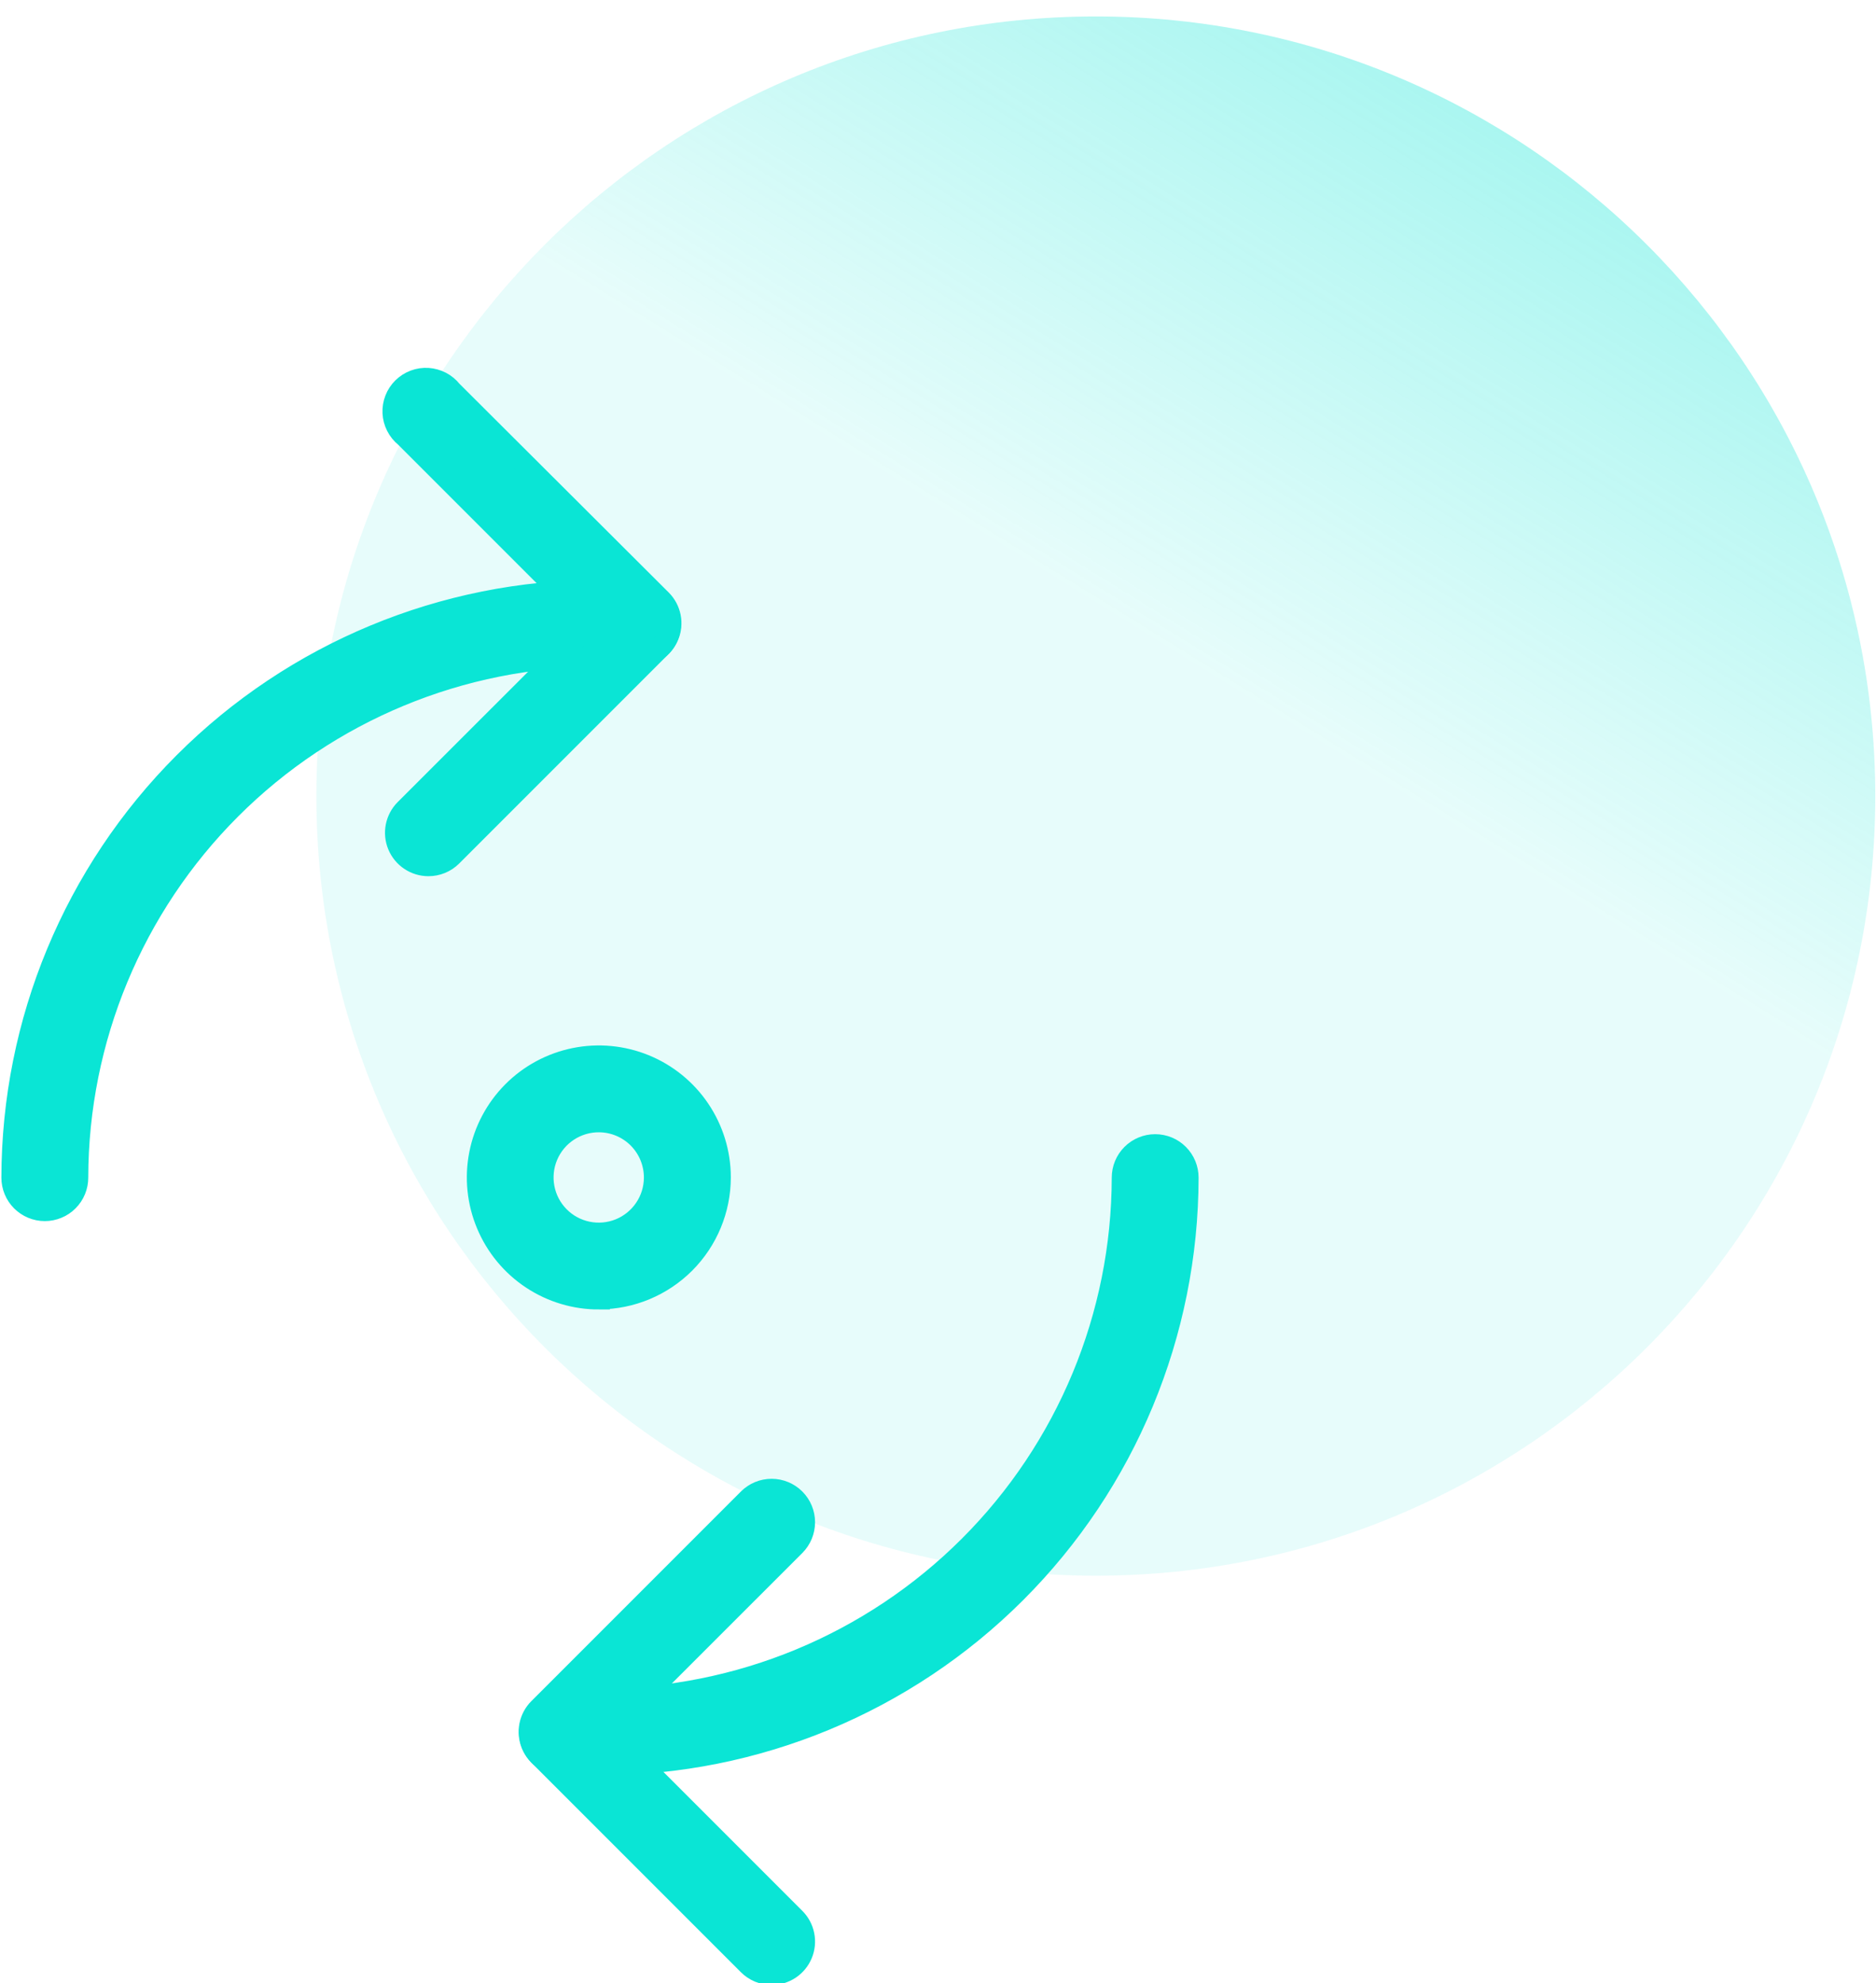
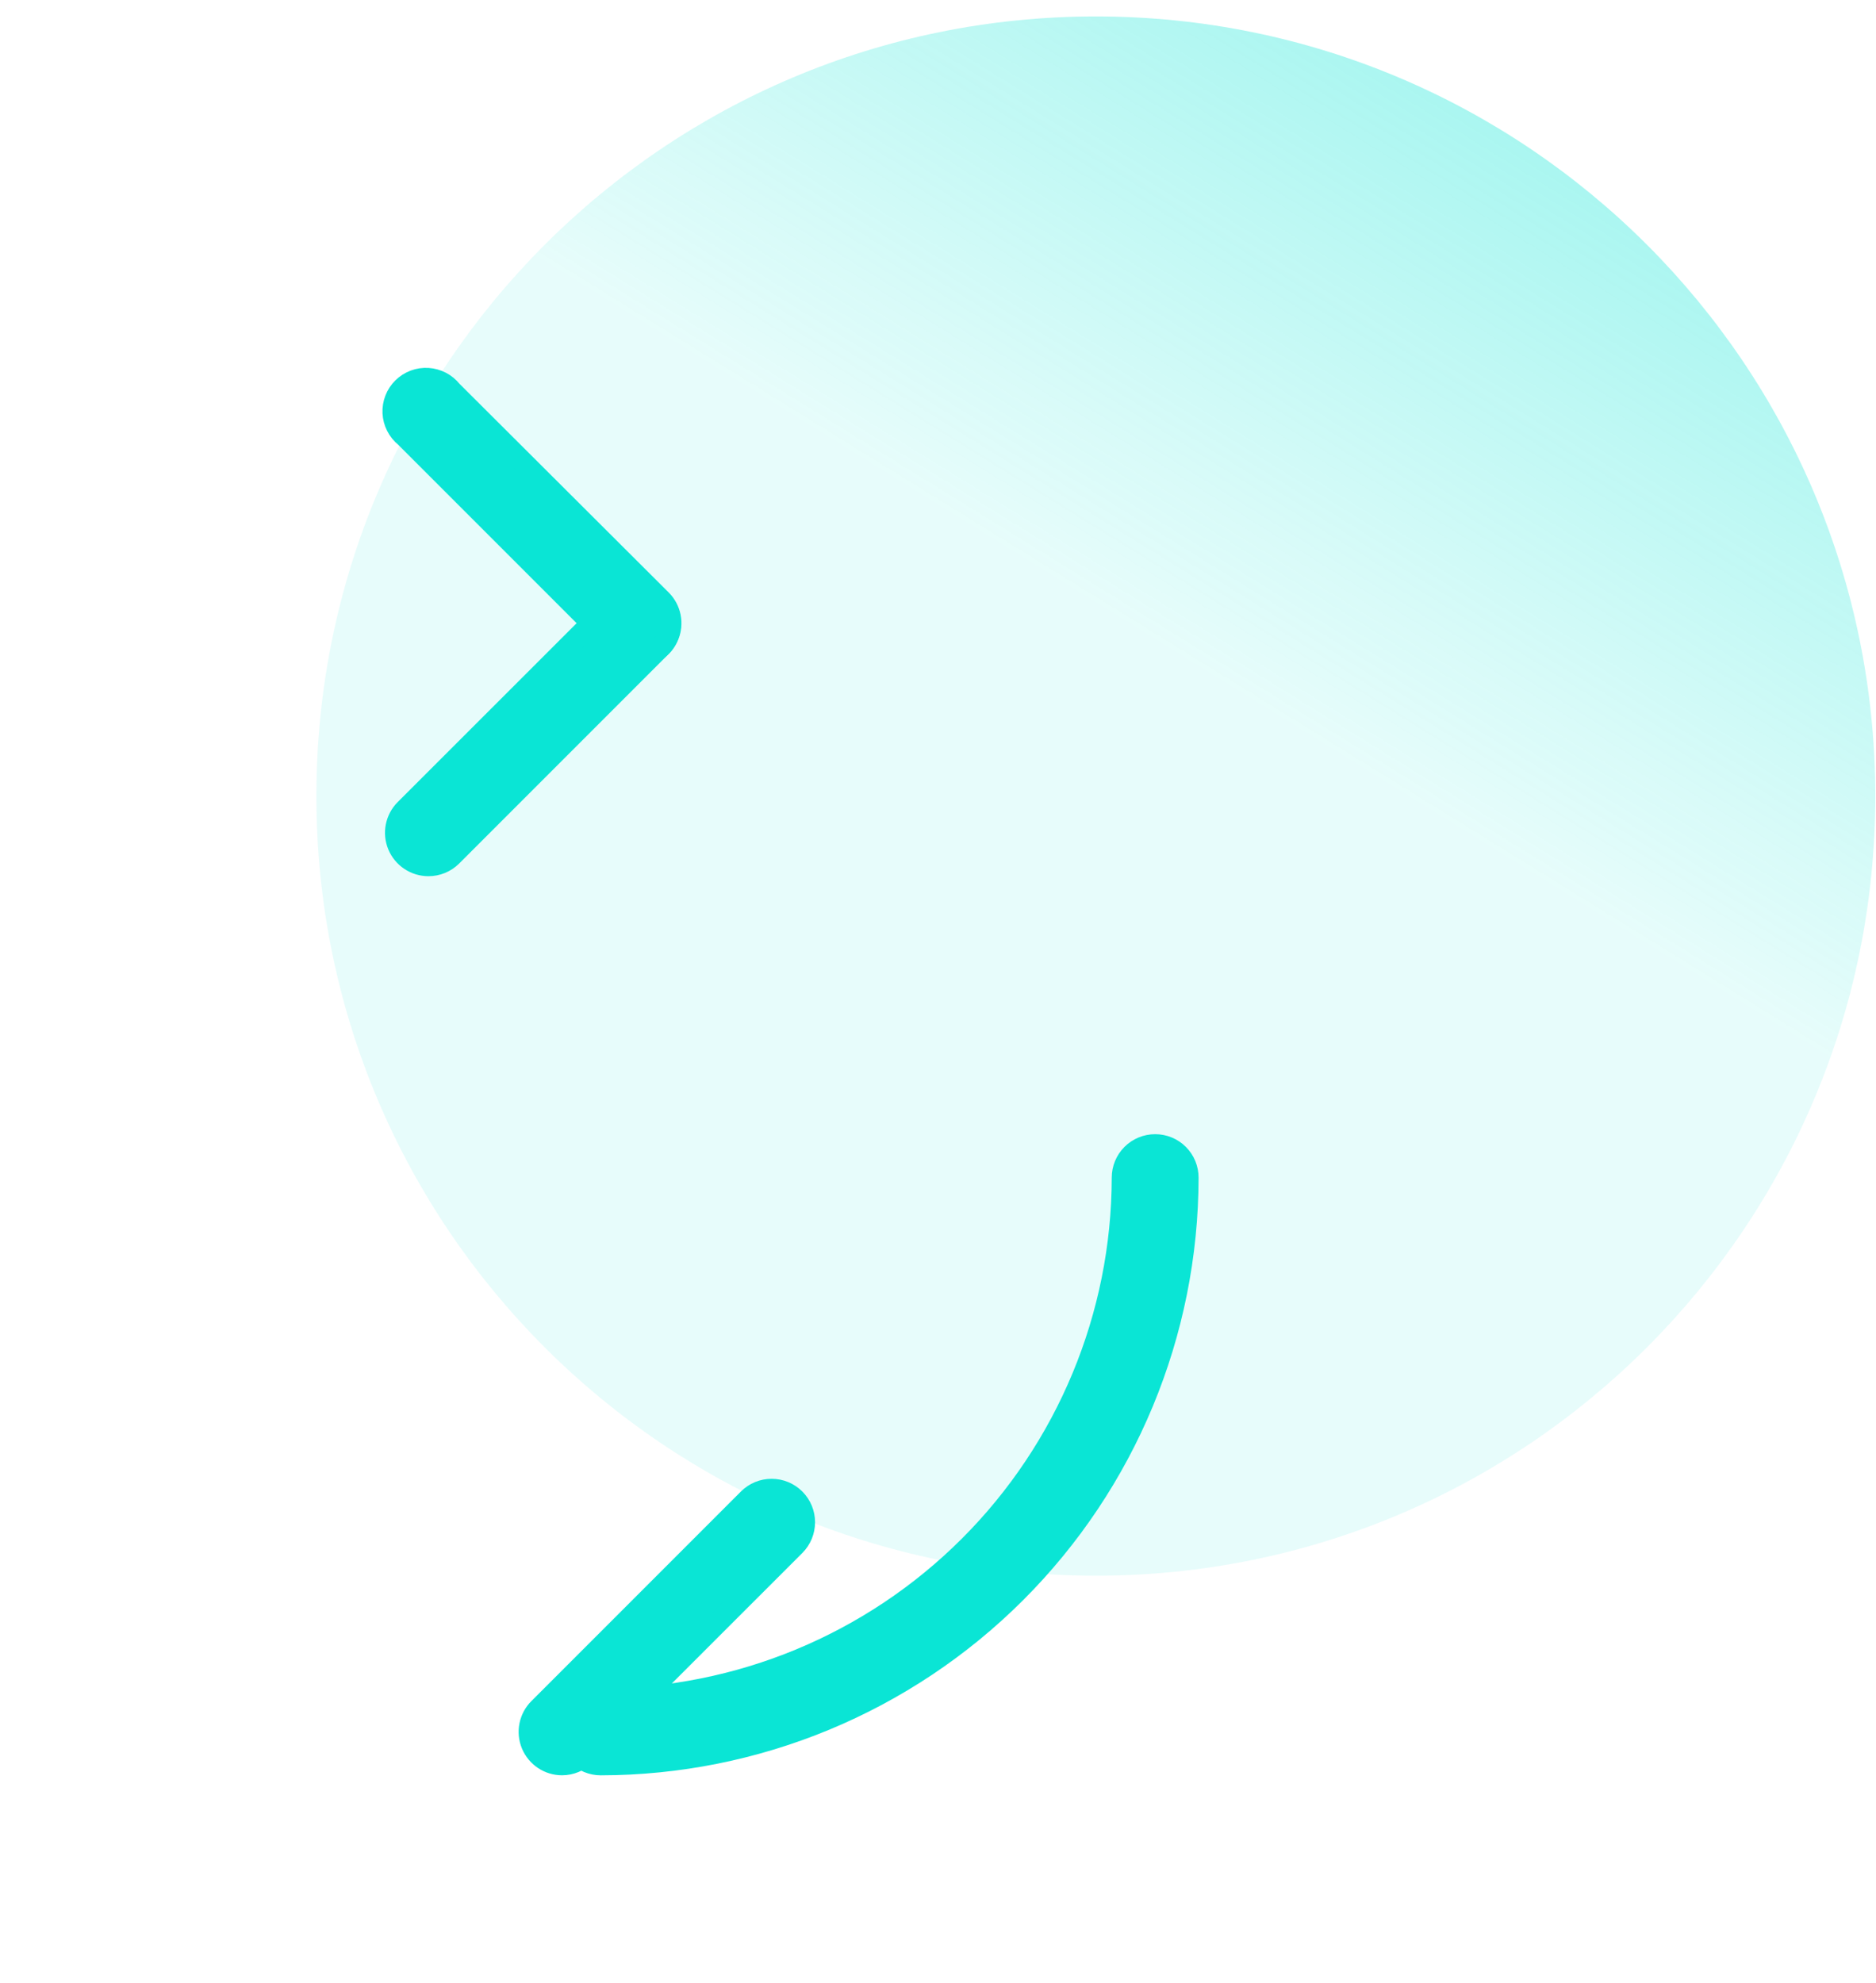
<svg xmlns="http://www.w3.org/2000/svg" width="88" height="93" viewBox="0 0 88 93" fill="none">
  <g id="ç» 29114">
    <path id="æ¤­å 600" d="M51.404 73.897C71.597 73.897 87.966 57.527 87.966 37.334C87.966 17.141 71.597 0.771 51.404 0.771C31.21 0.771 14.841 17.141 14.841 37.334C14.841 57.527 31.21 73.897 51.404 73.897Z" fill="url(#paint0_linear_1079_3622)" />
    <g id="ç» 29113">
-       <path id="è·¯å¾ 57642" d="M28.11 60.912C26.984 60.916 25.883 60.586 24.945 59.964C24.007 59.342 23.274 58.456 22.84 57.417C22.405 56.379 22.288 55.235 22.504 54.13C22.72 53.025 23.258 52.009 24.051 51.21C24.844 50.411 25.857 49.866 26.96 49.642C28.063 49.419 29.208 49.527 30.249 49.954C31.291 50.381 32.182 51.107 32.811 52.041C33.44 52.975 33.778 54.074 33.782 55.199V55.225C33.778 56.729 33.179 58.17 32.117 59.235C31.054 60.299 29.614 60.9 28.11 60.907V60.912ZM28.11 52.602C27.592 52.597 27.084 52.746 26.651 53.03C26.217 53.314 25.878 53.72 25.675 54.197C25.473 54.673 25.416 55.2 25.513 55.709C25.609 56.218 25.855 56.687 26.218 57.056C26.581 57.426 27.046 57.679 27.553 57.784C28.061 57.89 28.588 57.842 29.068 57.648C29.548 57.453 29.96 57.121 30.251 56.692C30.543 56.264 30.7 55.758 30.704 55.24V55.225C30.705 54.534 30.433 53.871 29.948 53.379C29.462 52.888 28.801 52.608 28.11 52.602ZM2.102 56.767C1.694 56.767 1.304 56.605 1.015 56.317C0.727 56.029 0.565 55.638 0.565 55.23C0.575 47.928 3.48 40.928 8.644 35.766C13.807 30.603 20.808 27.699 28.11 27.691C28.518 27.691 28.909 27.853 29.197 28.141C29.485 28.429 29.647 28.82 29.647 29.228C29.647 29.636 29.485 30.026 29.197 30.315C28.909 30.603 28.518 30.765 28.11 30.765C21.625 30.772 15.406 33.35 10.819 37.935C6.232 42.52 3.65 48.736 3.64 55.222C3.641 55.424 3.602 55.625 3.525 55.813C3.448 56 3.335 56.171 3.192 56.314C3.049 56.458 2.88 56.572 2.692 56.649C2.505 56.727 2.305 56.767 2.102 56.767Z" fill="#0AE5D5" stroke="#0AE5D5" strokeWidth="0.199" />
      <path id="è·¯å¾ 57643" d="M20.096 40.592C19.792 40.592 19.495 40.501 19.242 40.332C18.989 40.163 18.793 39.923 18.676 39.642C18.56 39.362 18.53 39.053 18.589 38.755C18.649 38.457 18.795 38.183 19.01 37.968L28.842 28.141C29.132 27.861 29.52 27.707 29.923 27.71C30.326 27.714 30.711 27.875 30.996 28.16C31.28 28.445 31.442 28.83 31.445 29.233C31.449 29.636 31.294 30.024 31.015 30.314L21.183 40.146C20.894 40.432 20.503 40.593 20.096 40.592Z" fill="#0AE5D5" stroke="#0AE5D5" strokeWidth="0.199" />
      <path id="è·¯å¾ 57644" d="M29.928 30.765C29.52 30.764 29.13 30.602 28.842 30.314L19.01 20.482C18.842 20.346 18.705 20.176 18.607 19.983C18.509 19.791 18.453 19.58 18.442 19.364C18.432 19.148 18.467 18.932 18.545 18.731C18.623 18.529 18.743 18.347 18.897 18.195C19.051 18.043 19.235 17.925 19.437 17.849C19.639 17.773 19.855 17.741 20.071 17.754C20.287 17.768 20.497 17.826 20.689 17.926C20.88 18.026 21.049 18.166 21.183 18.335L31.015 28.141C31.23 28.356 31.376 28.63 31.436 28.928C31.495 29.226 31.465 29.535 31.348 29.816C31.232 30.097 31.035 30.337 30.783 30.506C30.53 30.675 30.233 30.765 29.929 30.765H29.928ZM28.18 82.759C27.772 82.759 27.381 82.597 27.093 82.309C26.805 82.02 26.643 81.629 26.643 81.222C26.643 80.814 26.805 80.423 27.093 80.135C27.381 79.846 27.772 79.684 28.18 79.684C34.665 79.678 40.883 77.099 45.471 72.514C50.058 67.93 52.64 61.713 52.65 55.228C52.65 54.82 52.812 54.429 53.1 54.141C53.389 53.852 53.78 53.691 54.187 53.691C54.595 53.691 54.986 53.852 55.274 54.141C55.562 54.429 55.724 54.82 55.724 55.228C55.713 62.528 52.806 69.526 47.643 74.687C42.48 79.848 35.48 82.751 28.18 82.759Z" fill="#0AE5D5" stroke="#0AE5D5" strokeWidth="0.199" />
      <path id="è·¯å¾ 57645" d="M26.363 82.757C26.059 82.757 25.762 82.666 25.51 82.497C25.258 82.328 25.061 82.088 24.945 81.808C24.829 81.527 24.798 81.218 24.858 80.92C24.917 80.623 25.062 80.349 25.277 80.134L35.109 70.302C35.398 70.013 35.789 69.852 36.197 69.852C36.605 69.853 36.996 70.015 37.284 70.304C37.572 70.593 37.734 70.984 37.733 71.392C37.733 71.8 37.57 72.191 37.282 72.479L27.45 82.306C27.161 82.595 26.77 82.757 26.363 82.757Z" fill="#0AE5D5" stroke="#0AE5D5" strokeWidth="0.199" />
-       <path id="è·¯å¾ 57646" d="M36.195 92.591C35.788 92.591 35.397 92.429 35.109 92.14L25.277 82.308C24.998 82.019 24.843 81.63 24.847 81.228C24.85 80.825 25.012 80.44 25.297 80.155C25.581 79.87 25.967 79.709 26.369 79.705C26.772 79.701 27.16 79.856 27.45 80.136L37.282 89.968C37.497 90.183 37.644 90.456 37.703 90.754C37.763 91.052 37.732 91.361 37.616 91.642C37.5 91.923 37.303 92.163 37.05 92.332C36.797 92.501 36.499 92.591 36.195 92.591Z" fill="#0AE5D5" stroke="#0AE5D5" strokeWidth="0.199" />
    </g>
  </g>
  <defs>
    <linearGradient id="paint0_linear_1079_3622" x1="51.404" y1="28.267" x2="106.906" y2="-61.385" gradientUnits="userSpaceOnUse">
      <stop stop-color="#0AE5D5" stop-opacity="0.098" />
      <stop offset="1" stop-color="#0AE5D5" />
    </linearGradient>
  </defs>
</svg>